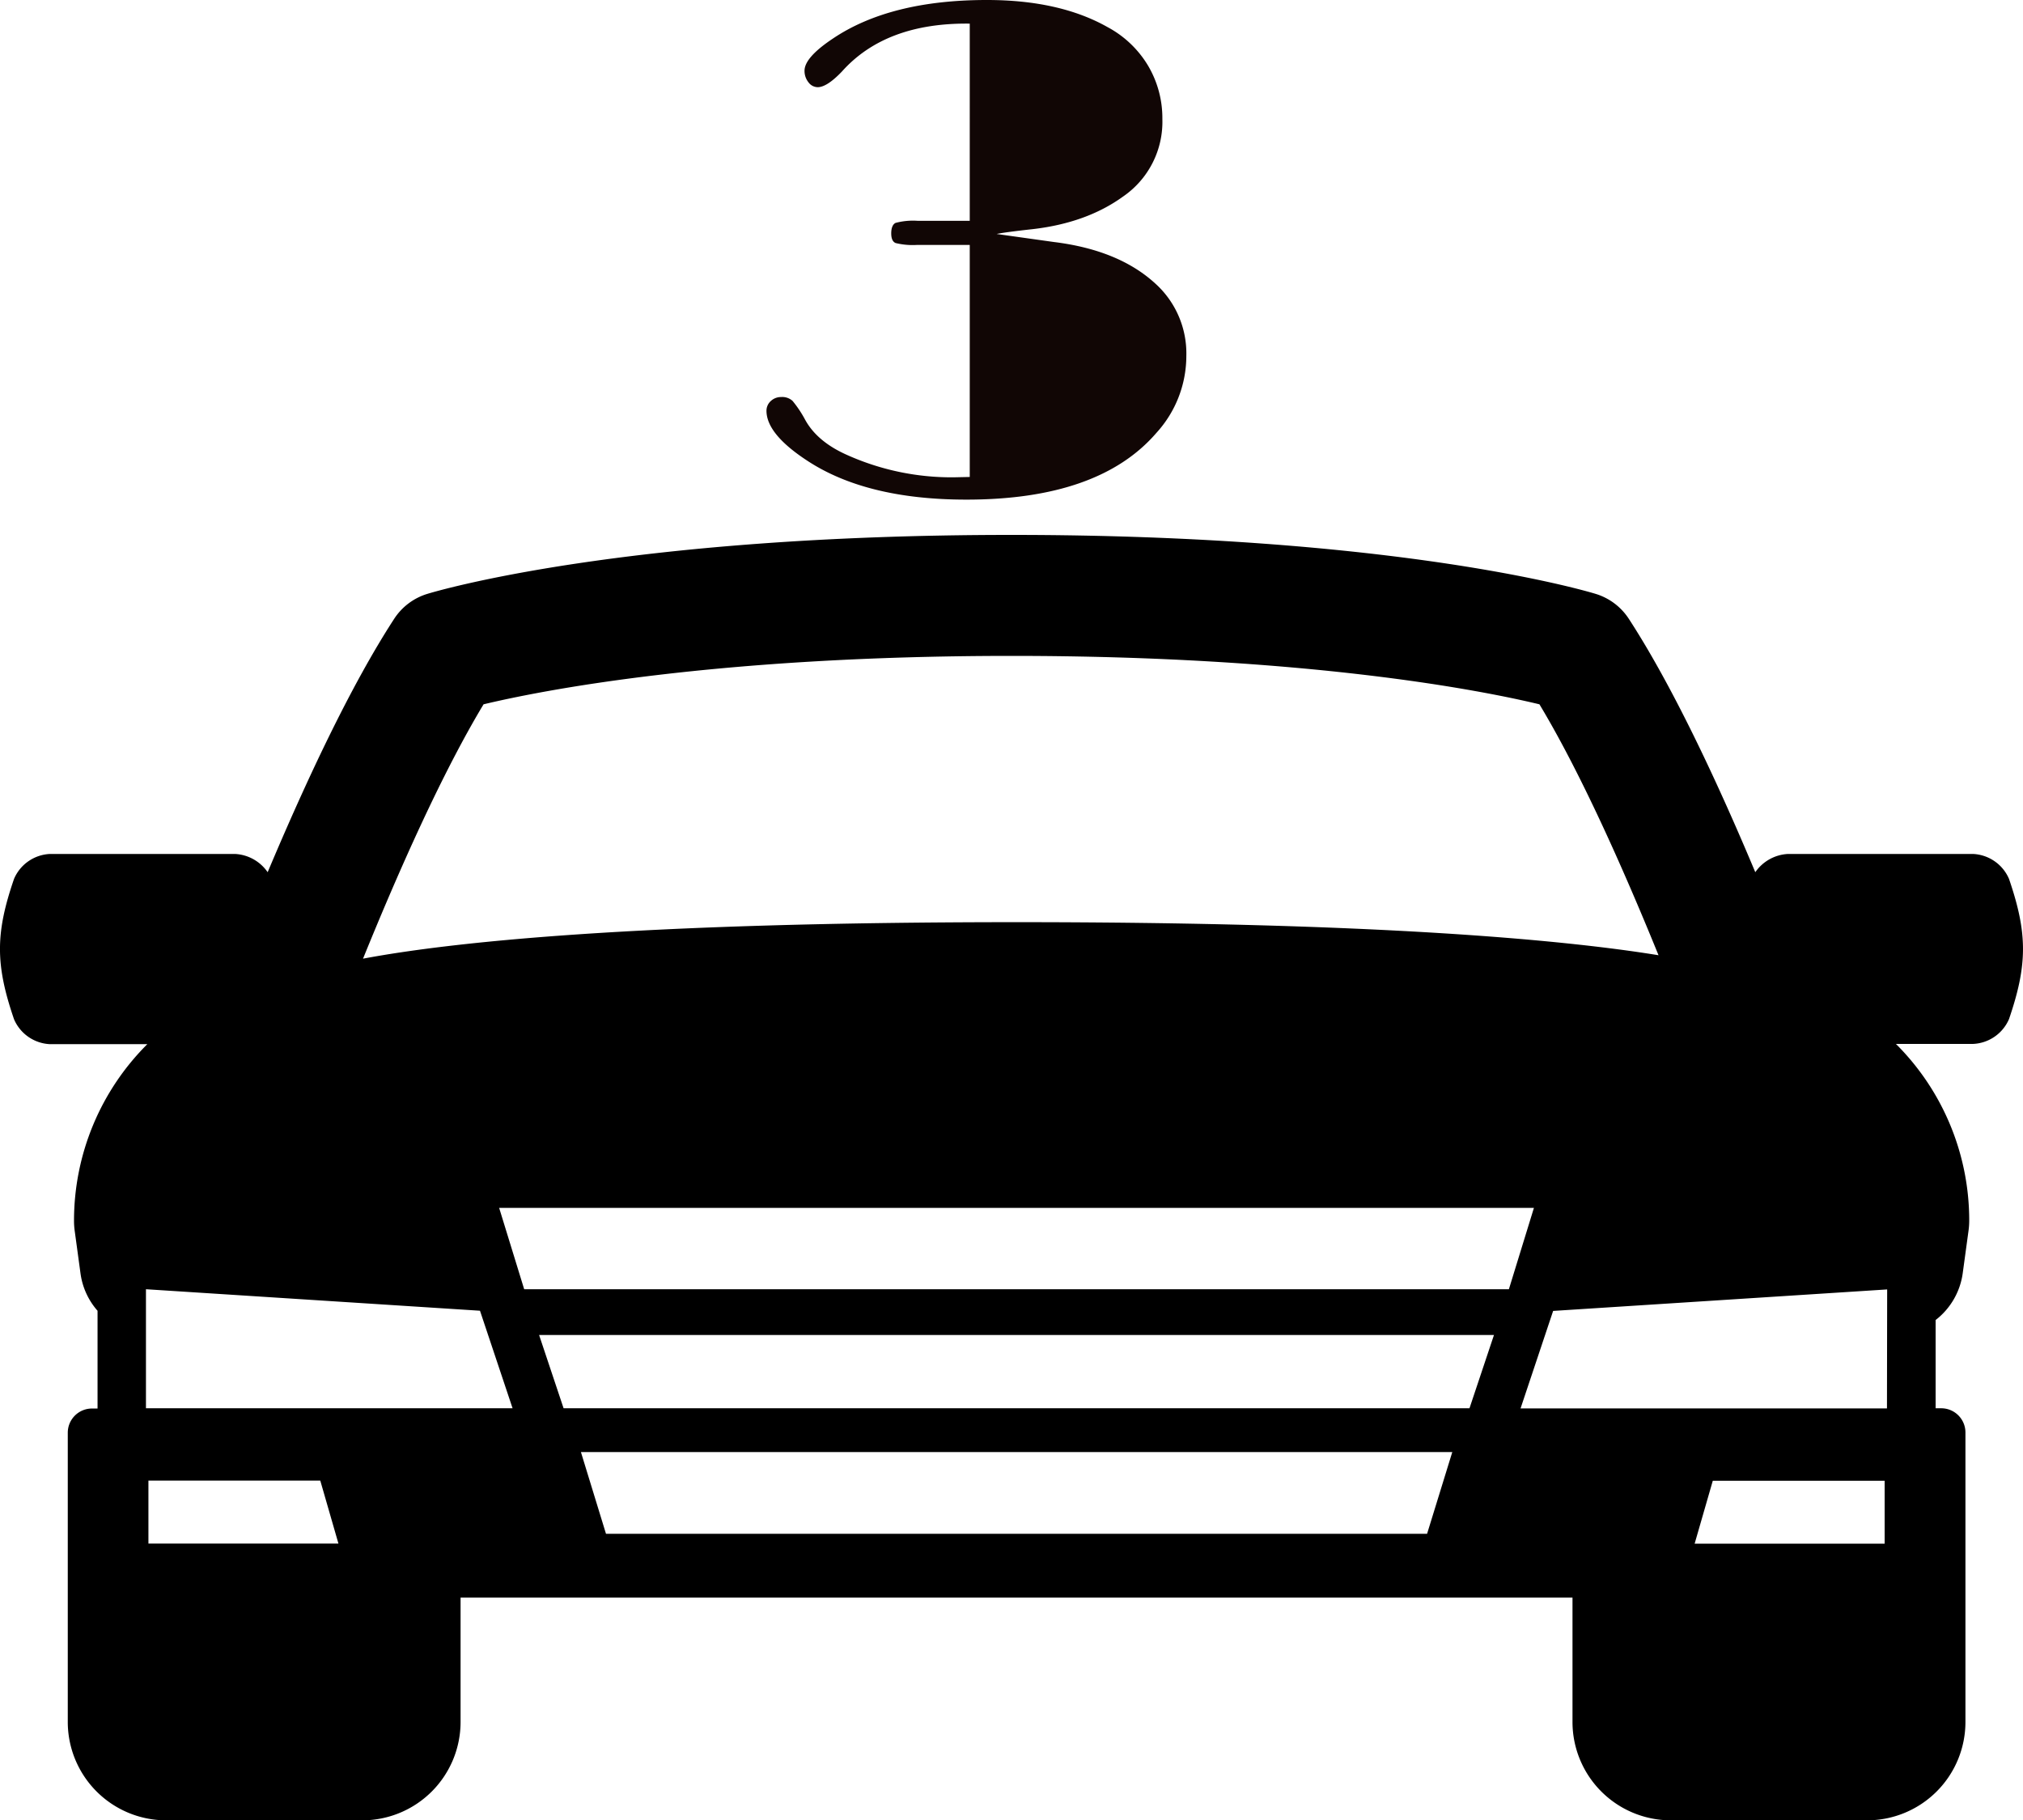
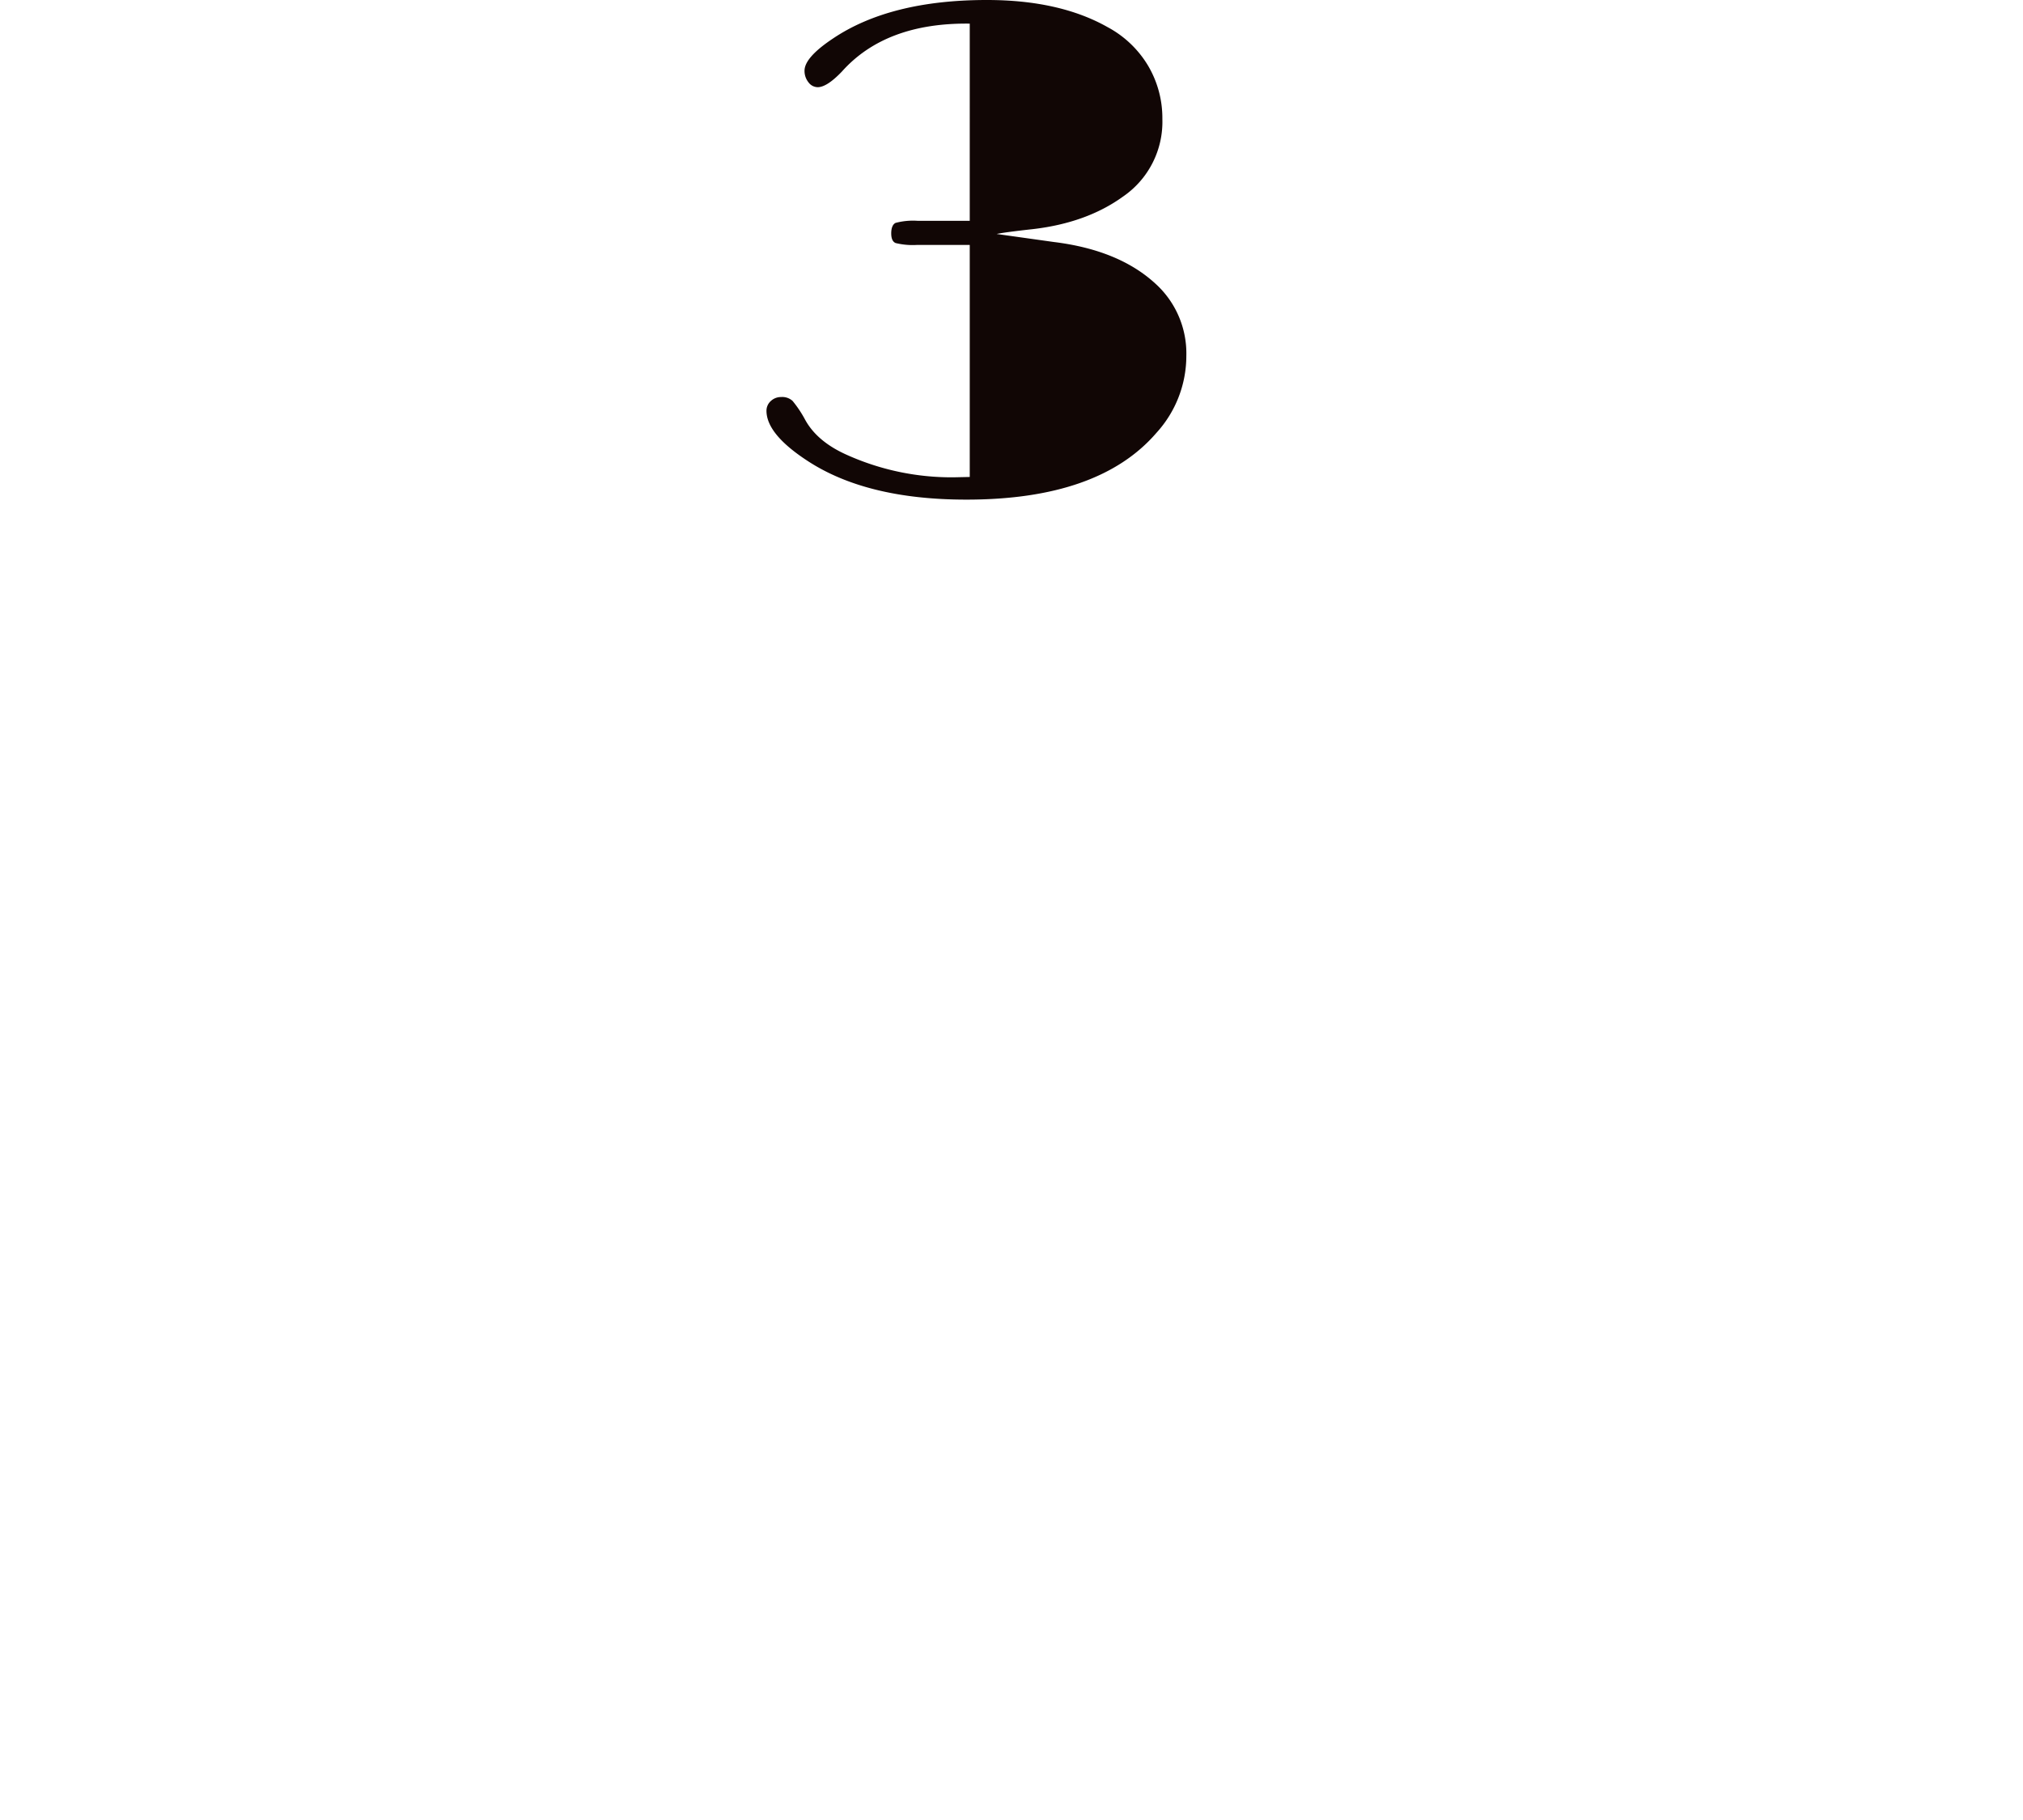
<svg xmlns="http://www.w3.org/2000/svg" id="Capa_1" data-name="Capa 1" viewBox="0 0 417.89 376">
  <defs>
    <style>.cls-1{fill:#110605;}</style>
  </defs>
-   <path d="M415,199.24a8.51,8.51,0,0,0-7.46-5.15H369.35a8.76,8.76,0,0,0-6.76,3.77c-8-19.09-17.27-38.74-26.14-52.36a12.53,12.53,0,0,0-6.8-5.12c-1.62-.5-40.54-12.19-120.71-12.19S89.86,139.88,88.24,140.38a12.5,12.5,0,0,0-6.8,5.12c-8.88,13.63-18.11,33.27-26.15,52.36a8.72,8.72,0,0,0-6.75-3.77H10.35a8.48,8.48,0,0,0-7.45,5.15c-3.87,11.25-3.87,17.7,0,29a8.49,8.49,0,0,0,7.45,5.14H30.43a51.45,51.45,0,0,0-15.14,36.48,14.78,14.78,0,0,0,.13,2l1.21,8.88a14.67,14.67,0,0,0,3.52,7.71v20.19H19a5,5,0,0,0-5,5V373.4a20.33,20.33,0,0,0,20.3,20.3H74.85a20.32,20.32,0,0,0,20.29-20.3V347.7H324.83v25.7a20.32,20.32,0,0,0,20.29,20.3h40.57A20.32,20.32,0,0,0,406,373.4V313.59a5,5,0,0,0-5-5h-1.16V290.36a14.73,14.73,0,0,0,5.6-9.68l1.21-8.87a14.78,14.78,0,0,0,.13-2,51.45,51.45,0,0,0-15.14-36.48h15.91A8.49,8.49,0,0,0,415,228.2C418.85,216.94,418.85,210.49,415,199.24ZM99.89,163.18c11.79-2.82,47.8-10,109.05-10s97.3,7.17,109.06,10c8.35,13.87,17.13,33.46,24.6,51.83-19.64-3.19-58.32-6.83-132.61-6.83-79,0-117.09,4.17-135,7.54C82.53,197.15,91.42,177.24,99.89,163.18ZM30.66,336.53v-13h35.5l3.75,13Zm-.51-27.94V284l69,4.44,6.73,20.14Zm264.64,25.93H125.18L120,317.63H300Zm8.76-25.93H116.42l-5.06-15.14H308.61ZM108.28,284l-5.17-16.8H316.86L311.69,284Zm281,52.56H350.06l3.75-13h35.5v13Zm.51-27.94H314.1l6.73-20.14,69-4.44Z" transform="translate(0 -17.7)" />
-   <path class="cls-1" d="M200.32,22.58q-17.37-.22-26.41,9.9-3.09,3.23-5,3.23a2.41,2.41,0,0,1-1.9-1,3.75,3.75,0,0,1-.82-2.4q0-2.73,5.81-6.61,11.85-8,31.87-8,15,0,24.9,5.59a21.6,21.6,0,0,1,8.4,8,21.26,21.26,0,0,1,2.94,11,18.71,18.71,0,0,1-8.11,16q-7.53,5.45-18.66,6.74c-3.92.43-6.41.77-7.46,1l11.84,1.66q13.35,1.65,20.89,8.54a19.43,19.43,0,0,1,6.45,15,23.57,23.57,0,0,1-6.17,15.87Q227,120.91,199.6,120.9q-20.88,0-33.16-8.25-8.12-5.39-8.11-10.12a2.69,2.69,0,0,1,.9-2,3.06,3.06,0,0,1,2.12-.82,3.17,3.17,0,0,1,2.36.79,23.37,23.37,0,0,1,2.59,3.87q2.43,4.46,8.4,7.18a52.72,52.72,0,0,0,22.39,4.74l3.23-.07V68.29H189.48A14.91,14.91,0,0,1,185,67.9c-.6-.26-.9-.92-.9-2s.3-1.87.9-2.16a14.11,14.11,0,0,1,4.55-.43h10.77Z" transform="translate(0 -17.7)" />
+   <path class="cls-1" d="M200.32,22.58q-17.37-.22-26.41,9.9-3.09,3.23-5,3.23a2.41,2.41,0,0,1-1.9-1,3.75,3.75,0,0,1-.82-2.4q0-2.73,5.81-6.61,11.85-8,31.87-8,15,0,24.9,5.59a21.6,21.6,0,0,1,8.4,8,21.26,21.26,0,0,1,2.94,11,18.71,18.71,0,0,1-8.11,16q-7.53,5.45-18.66,6.74c-3.92.43-6.41.77-7.46,1l11.84,1.66q13.35,1.65,20.89,8.54a19.43,19.43,0,0,1,6.45,15,23.57,23.57,0,0,1-6.17,15.87Q227,120.91,199.6,120.9q-20.88,0-33.16-8.25-8.12-5.39-8.11-10.12a2.69,2.69,0,0,1,.9-2,3.06,3.06,0,0,1,2.12-.82,3.17,3.17,0,0,1,2.36.79,23.37,23.37,0,0,1,2.59,3.87q2.43,4.46,8.4,7.18a52.72,52.72,0,0,0,22.39,4.74l3.23-.07V68.29H189.48A14.91,14.91,0,0,1,185,67.9c-.6-.26-.9-.92-.9-2s.3-1.87.9-2.16a14.11,14.11,0,0,1,4.55-.43h10.77" transform="translate(0 -17.7)" />
</svg>